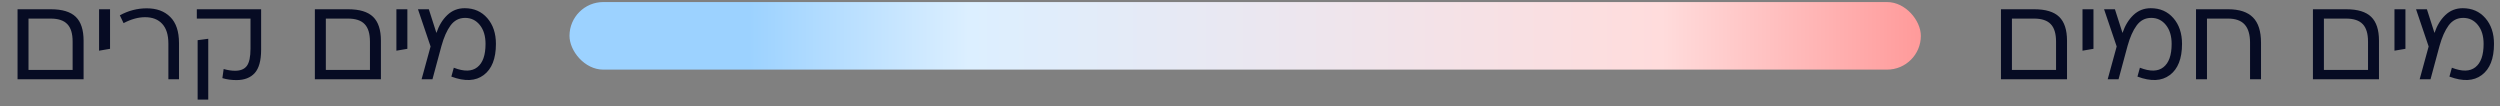
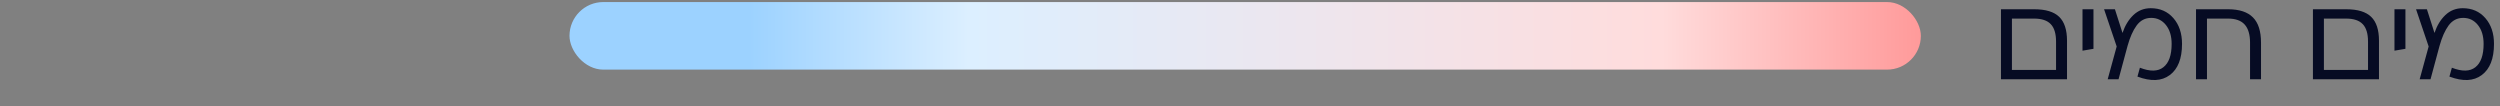
<svg xmlns="http://www.w3.org/2000/svg" width="259" height="11" viewBox="0 0 259 11" fill="none">
  <rect x="0" y="0" width="259" height="11" fill="#808080" stroke="none" />
-   <path d="M5.263 0.959C6.448 0.959 7.31 1.221 7.85 1.745C8.39 2.268 8.66 3.095 8.66 4.223V8.213H1.818V0.959H5.263ZM2.954 7.245H7.524V4.308C7.524 3.486 7.343 2.885 6.98 2.506C6.617 2.119 6.041 1.926 5.251 1.926H2.954V7.245ZM10.264 0.959H11.401V5.057L10.264 5.251V0.959ZM18.545 4.465V8.213H17.444V4.513C17.444 3.61 17.231 2.929 16.804 2.47C16.384 2.011 15.792 1.781 15.027 1.781C14.325 1.781 13.584 1.986 12.802 2.397L12.415 1.587C13.294 1.104 14.225 0.862 15.208 0.862C16.231 0.862 17.041 1.16 17.638 1.757C18.242 2.353 18.545 3.256 18.545 4.465ZM21.575 4.017V10.316H20.475V4.163L21.575 4.017ZM20.39 1.926V0.959H27.052V5.154C27.052 6.274 26.83 7.08 26.387 7.572C25.944 8.055 25.315 8.297 24.501 8.297C23.969 8.297 23.481 8.229 23.038 8.092L23.171 7.149C23.59 7.27 23.985 7.33 24.356 7.33C24.92 7.33 25.327 7.161 25.577 6.822C25.827 6.476 25.952 5.883 25.952 5.045V1.926H20.39ZM36.066 0.959C37.251 0.959 38.113 1.221 38.653 1.745C39.193 2.268 39.463 3.095 39.463 4.223V8.213H32.62V0.959H36.066ZM33.757 7.245H38.327V4.308C38.327 3.486 38.145 2.885 37.783 2.506C37.42 2.119 36.844 1.926 36.054 1.926H33.757V7.245ZM41.067 0.959H42.203V5.057L41.067 5.251V0.959ZM43.302 0.959H44.427L45.213 3.413C45.471 2.647 45.845 2.031 46.337 1.563C46.837 1.088 47.437 0.85 48.138 0.85C49.105 0.85 49.887 1.192 50.484 1.878C51.08 2.563 51.378 3.453 51.378 4.549C51.378 6.073 50.955 7.149 50.109 7.777C49.271 8.406 48.154 8.458 46.76 7.935L47.014 7.016C48.07 7.427 48.88 7.411 49.444 6.967C50.016 6.524 50.302 5.718 50.302 4.549C50.302 3.735 50.105 3.083 49.71 2.591C49.315 2.099 48.807 1.853 48.187 1.853C47.566 1.853 47.062 2.115 46.675 2.639C46.297 3.155 45.982 3.864 45.733 4.767L44.802 8.213H43.677L44.608 4.815L43.302 0.959Z" fill="#060B23" />
  <rect x="59" y="0.213" width="140" height="7" rx="3.5" fill="url(#paint0_linear_2_8180)" />
  <path d="M210.746 0.959C211.93 0.959 212.793 1.221 213.333 1.745C213.873 2.268 214.143 3.095 214.143 4.223V8.213H207.3V0.959H210.746ZM208.436 7.245H213.006V4.308C213.006 3.486 212.825 2.885 212.462 2.506C212.1 2.119 211.523 1.926 210.733 1.926H208.436V7.245ZM215.747 0.959H216.883V5.057L215.747 5.251V0.959ZM217.982 0.959H219.106L219.892 3.413C220.15 2.647 220.525 2.031 221.017 1.563C221.516 1.088 222.117 0.85 222.818 0.85C223.785 0.85 224.567 1.192 225.163 1.878C225.76 2.563 226.058 3.453 226.058 4.549C226.058 6.073 225.635 7.149 224.789 7.777C223.95 8.406 222.834 8.458 221.44 7.935L221.694 7.016C222.75 7.427 223.56 7.411 224.124 6.967C224.696 6.524 224.982 5.718 224.982 4.549C224.982 3.735 224.785 3.083 224.39 2.591C223.995 2.099 223.487 1.853 222.866 1.853C222.246 1.853 221.742 2.115 221.355 2.639C220.976 3.155 220.662 3.864 220.412 4.767L219.481 8.213H218.357L219.288 4.815L217.982 0.959ZM230.832 0.959C231.992 0.959 232.851 1.241 233.407 1.805C233.963 2.361 234.241 3.232 234.241 4.416V8.213H233.105V4.416C233.105 3.578 232.919 2.954 232.548 2.543C232.178 2.131 231.605 1.926 230.832 1.926H228.643V8.213H227.507V0.959H230.832ZM243.066 0.959C244.251 0.959 245.113 1.221 245.653 1.745C246.193 2.268 246.463 3.095 246.463 4.223V8.213H239.62V0.959H243.066ZM240.757 7.245H245.327V4.308C245.327 3.486 245.145 2.885 244.783 2.506C244.42 2.119 243.844 1.926 243.054 1.926H240.757V7.245ZM248.067 0.959H249.203V5.057L248.067 5.251V0.959ZM250.302 0.959H251.427L252.213 3.413C252.471 2.647 252.845 2.031 253.337 1.563C253.837 1.088 254.437 0.85 255.138 0.85C256.106 0.85 256.887 1.192 257.484 1.878C258.08 2.563 258.378 3.453 258.378 4.549C258.378 6.073 257.955 7.149 257.109 7.777C256.271 8.406 255.154 8.458 253.76 7.935L254.014 7.016C255.07 7.427 255.88 7.411 256.444 6.967C257.016 6.524 257.302 5.718 257.302 4.549C257.302 3.735 257.105 3.083 256.71 2.591C256.315 2.099 255.807 1.853 255.187 1.853C254.566 1.853 254.062 2.115 253.675 2.639C253.297 3.155 252.982 3.864 252.732 4.767L251.802 8.213H250.677L251.608 4.815L250.302 0.959Z" fill="#060B23" />
  <defs>
    <linearGradient id="paint0_linear_2_8180" x1="199" y1="3.713" x2="77.582" y2="3.713" gradientUnits="userSpaceOnUse">
      <stop stop-color="#FF9A9A" />
      <stop offset="0.221" stop-color="#FFDCDC" />
      <stop offset="0.812" stop-color="#DCEFFF" />
      <stop offset="1" stop-color="#9CD2FF" />
    </linearGradient>
  </defs>
</svg>